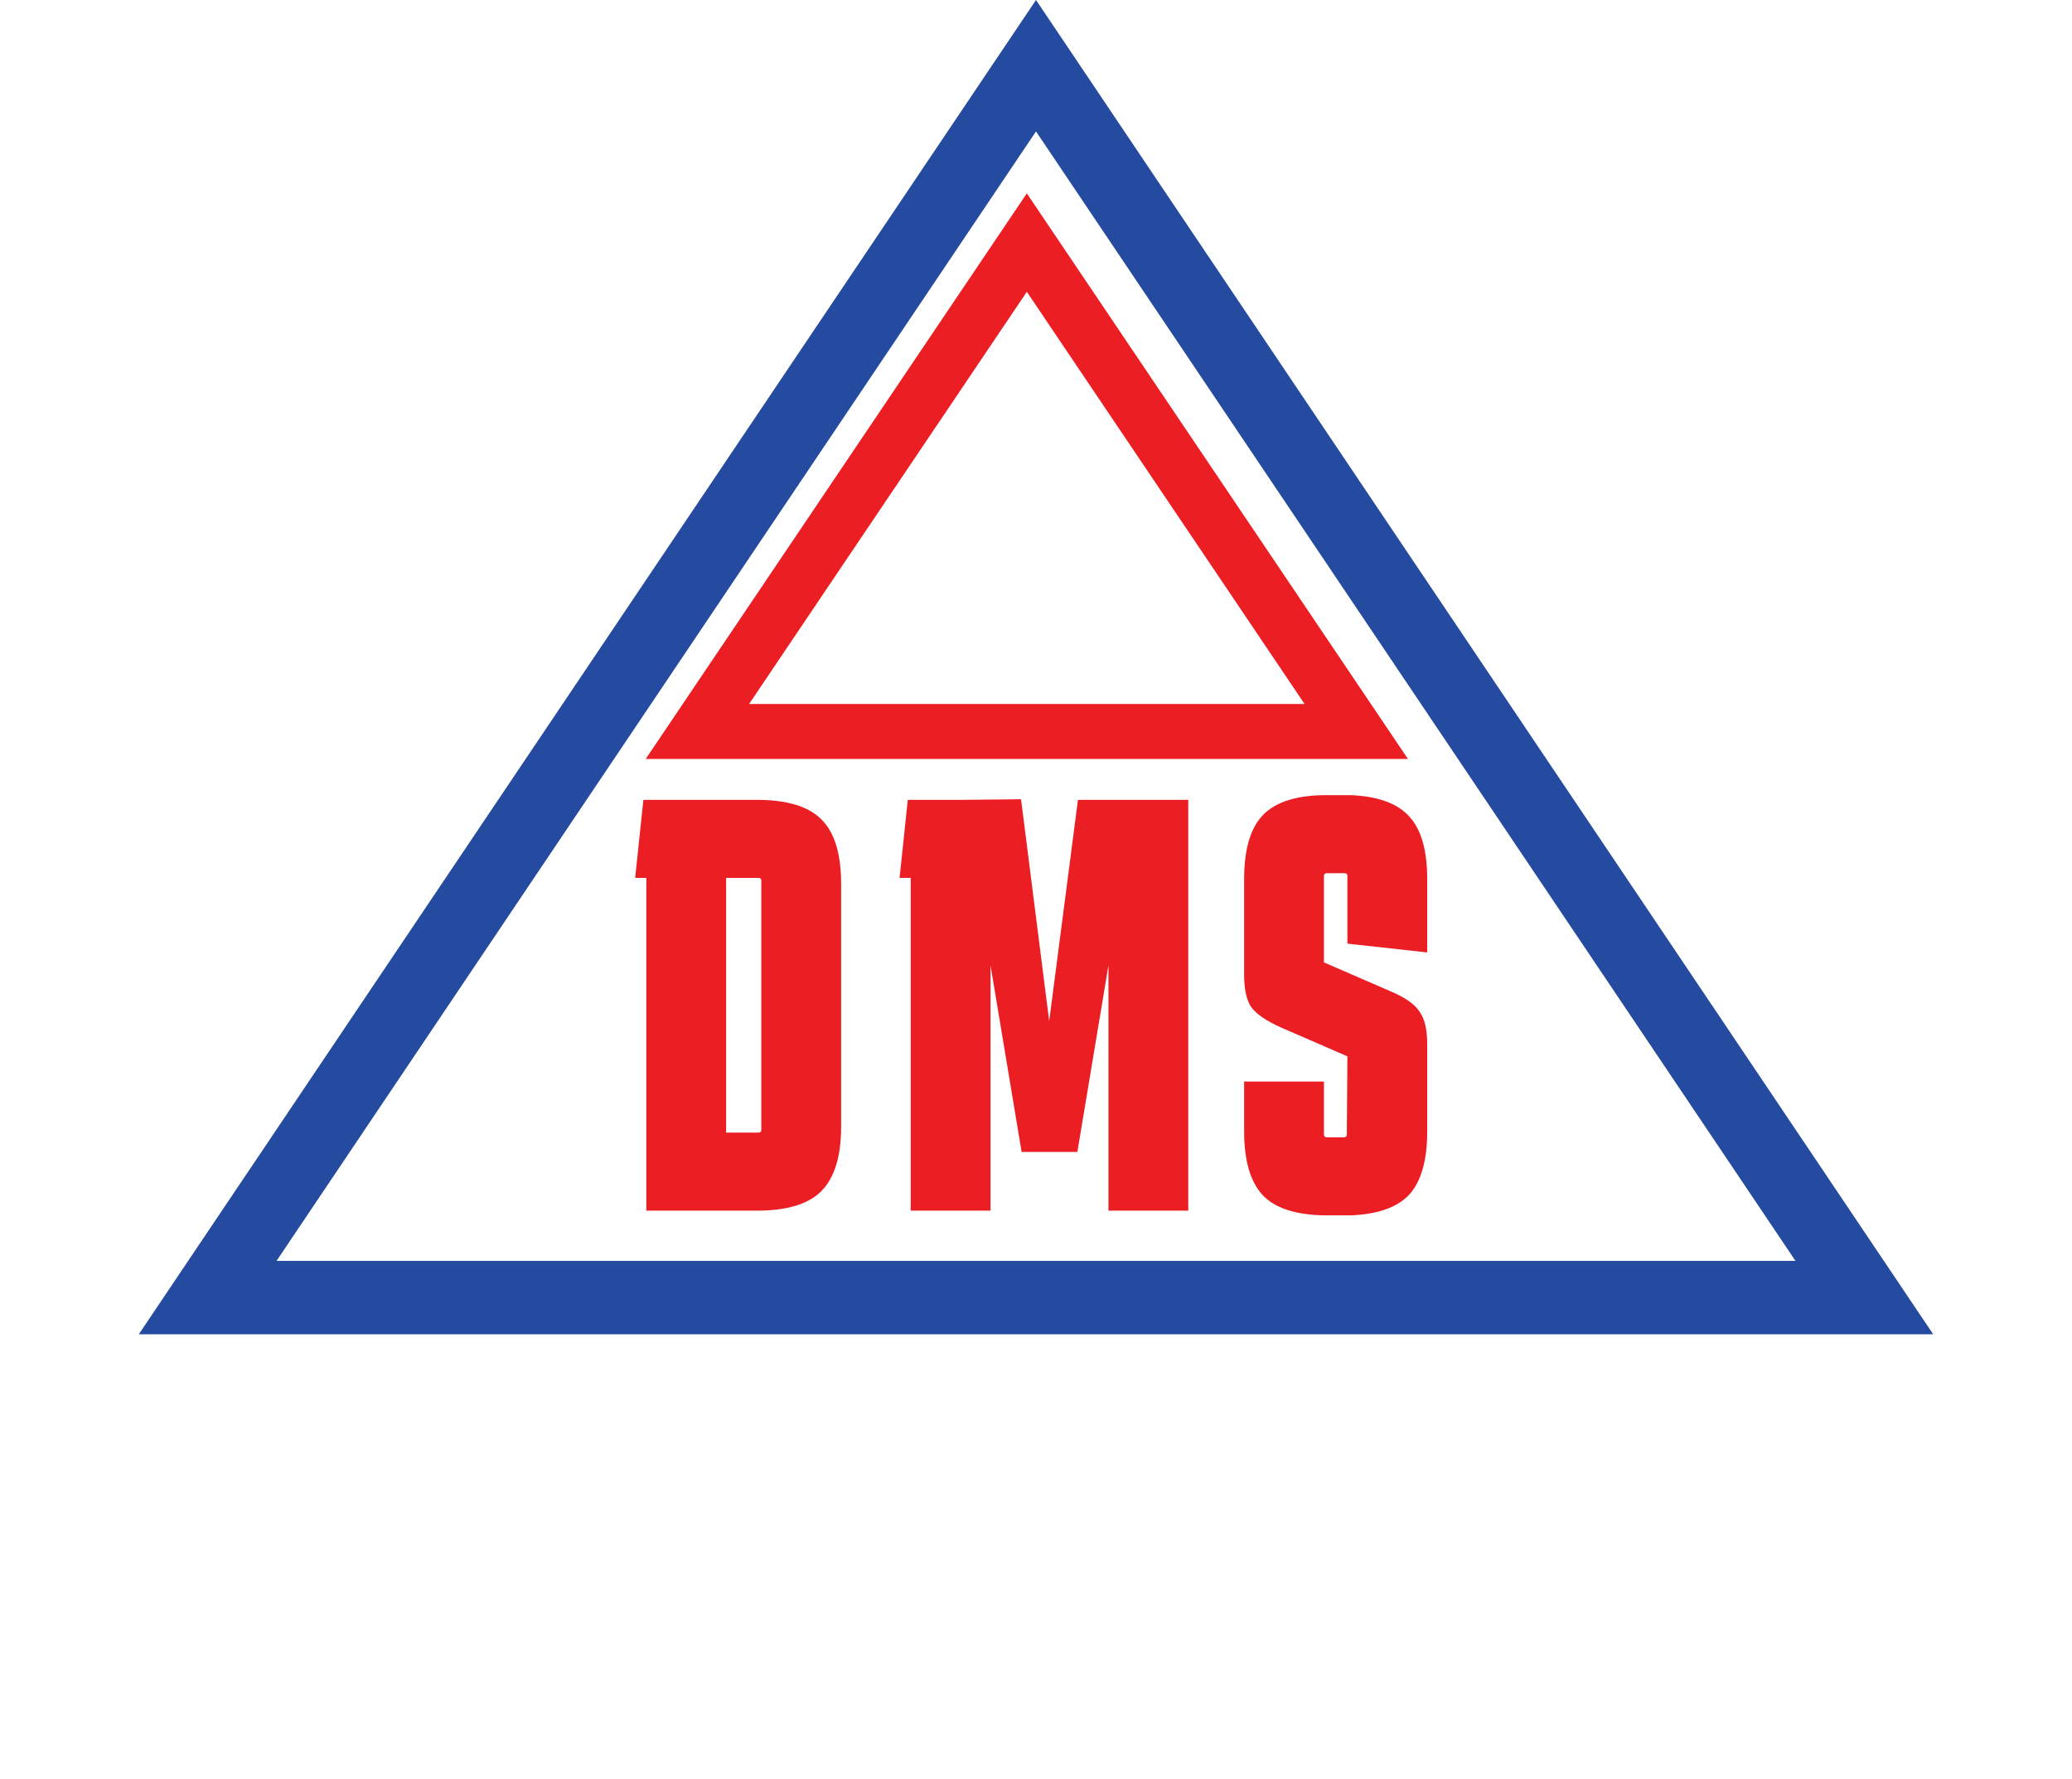
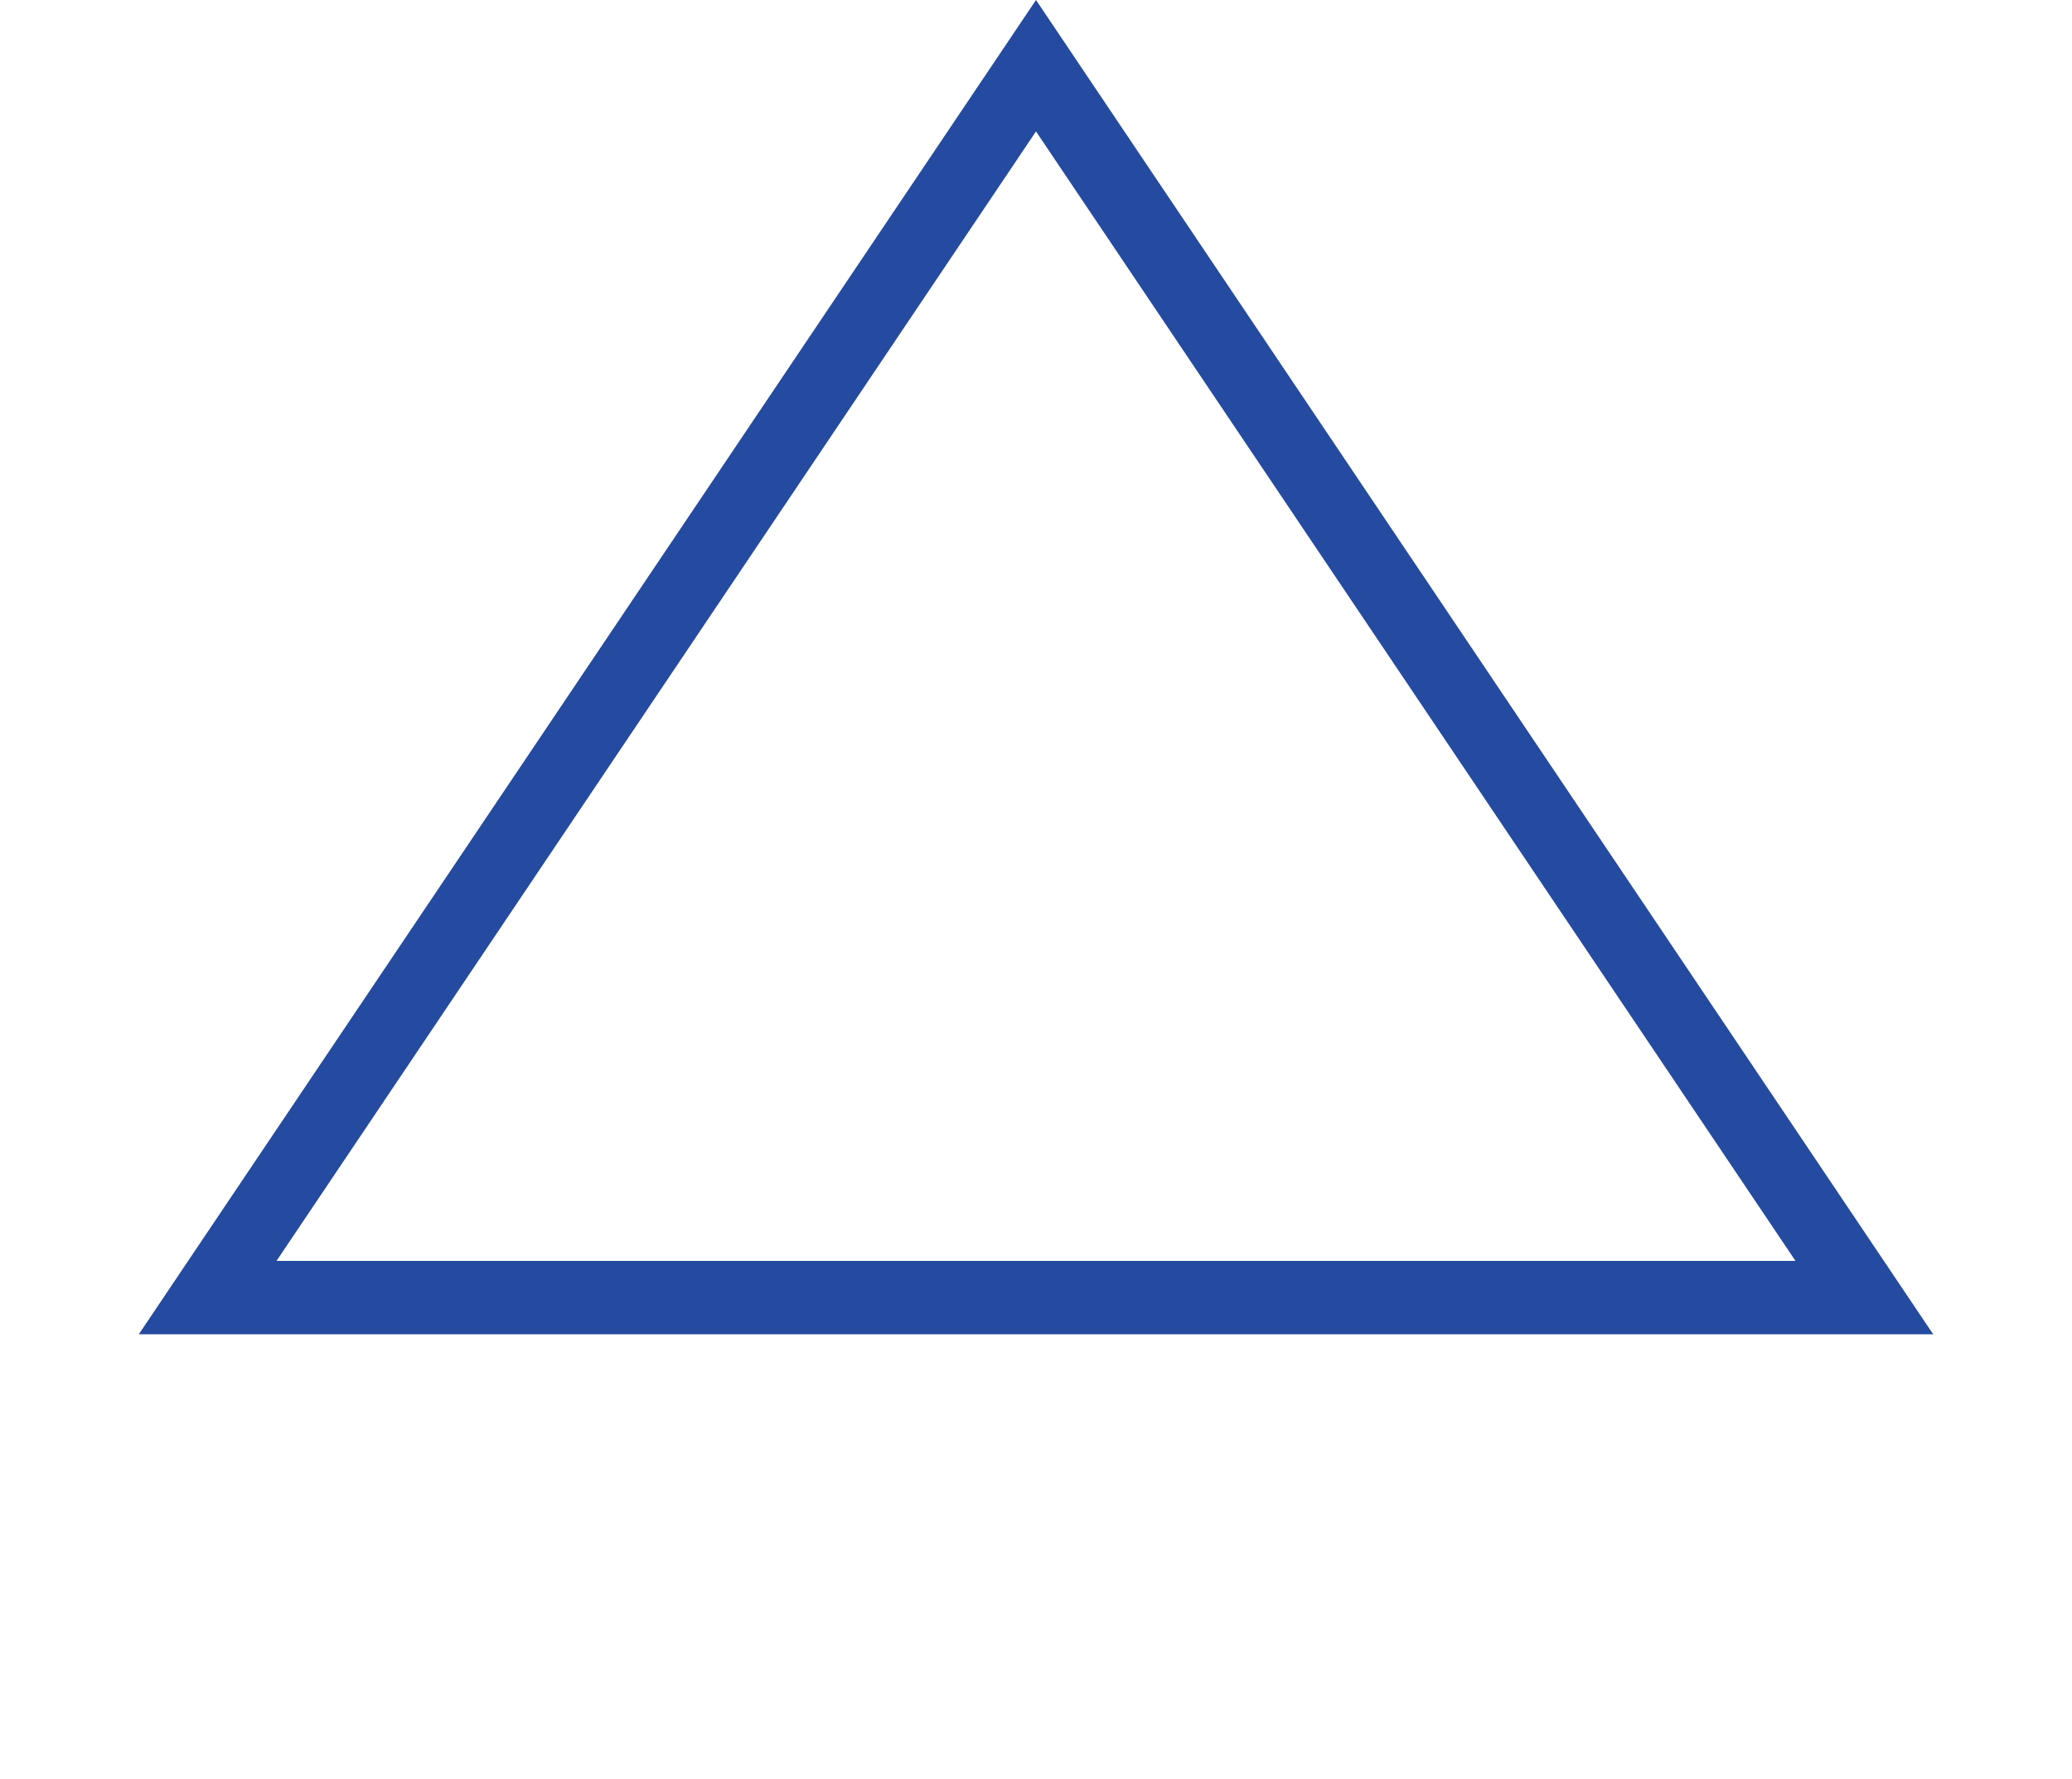
<svg xmlns="http://www.w3.org/2000/svg" width="113" height="97" viewBox="0 0 113 97" fill="none">
  <path d="M101.675 70.75H11.325L56.5 3.583L101.675 70.75Z" stroke="#254BA0" stroke-width="4" />
-   <path d="M73.966 39.883H38.034L56 13.227L73.966 39.883Z" stroke="#EB1E24" stroke-width="3" />
-   <path d="M45.872 61.435C45.872 63.056 45.509 64.23 44.784 64.955C44.08 65.659 42.907 66.011 41.264 66.011H35.248V47.867H34.64L35.088 43.611H41.264C42.907 43.611 44.08 43.963 44.784 44.667C45.509 45.371 45.872 46.544 45.872 48.187V61.435ZM41.36 61.755C41.467 61.755 41.52 61.702 41.52 61.595V48.027C41.52 47.92 41.467 47.867 41.36 47.867H39.6V61.755H41.36ZM49.668 66.011V47.867H49.06L49.508 43.611H52.516L55.684 43.579L57.22 55.675L58.788 43.611H64.804V66.011H60.452V52.635L58.756 62.811H55.716L54.02 52.635V66.011H49.668ZM72.203 58.971V61.851C72.203 61.958 72.257 62.011 72.363 62.011H73.291C73.398 62.011 73.451 61.958 73.451 61.851L73.483 57.595L69.867 56.027C69.057 55.664 68.513 55.291 68.235 54.907C67.979 54.523 67.851 53.936 67.851 53.147V47.931C67.851 46.288 68.203 45.115 68.907 44.411C69.611 43.707 70.753 43.355 72.331 43.355H73.675C75.169 43.419 76.235 43.814 76.875 44.539C77.515 45.243 77.835 46.374 77.835 47.931V51.931L73.483 51.451V47.771C73.483 47.664 73.43 47.611 73.323 47.611H72.363C72.257 47.611 72.203 47.664 72.203 47.771V52.475L75.819 54.043C76.63 54.384 77.163 54.758 77.419 55.163C77.697 55.547 77.835 56.134 77.835 56.923V61.691C77.835 63.248 77.515 64.39 76.875 65.115C76.235 65.819 75.169 66.203 73.675 66.267H72.395C70.774 66.267 69.611 65.915 68.907 65.211C68.203 64.486 67.851 63.312 67.851 61.691V58.971H72.203Z" fill="#EB1E24" />
</svg>